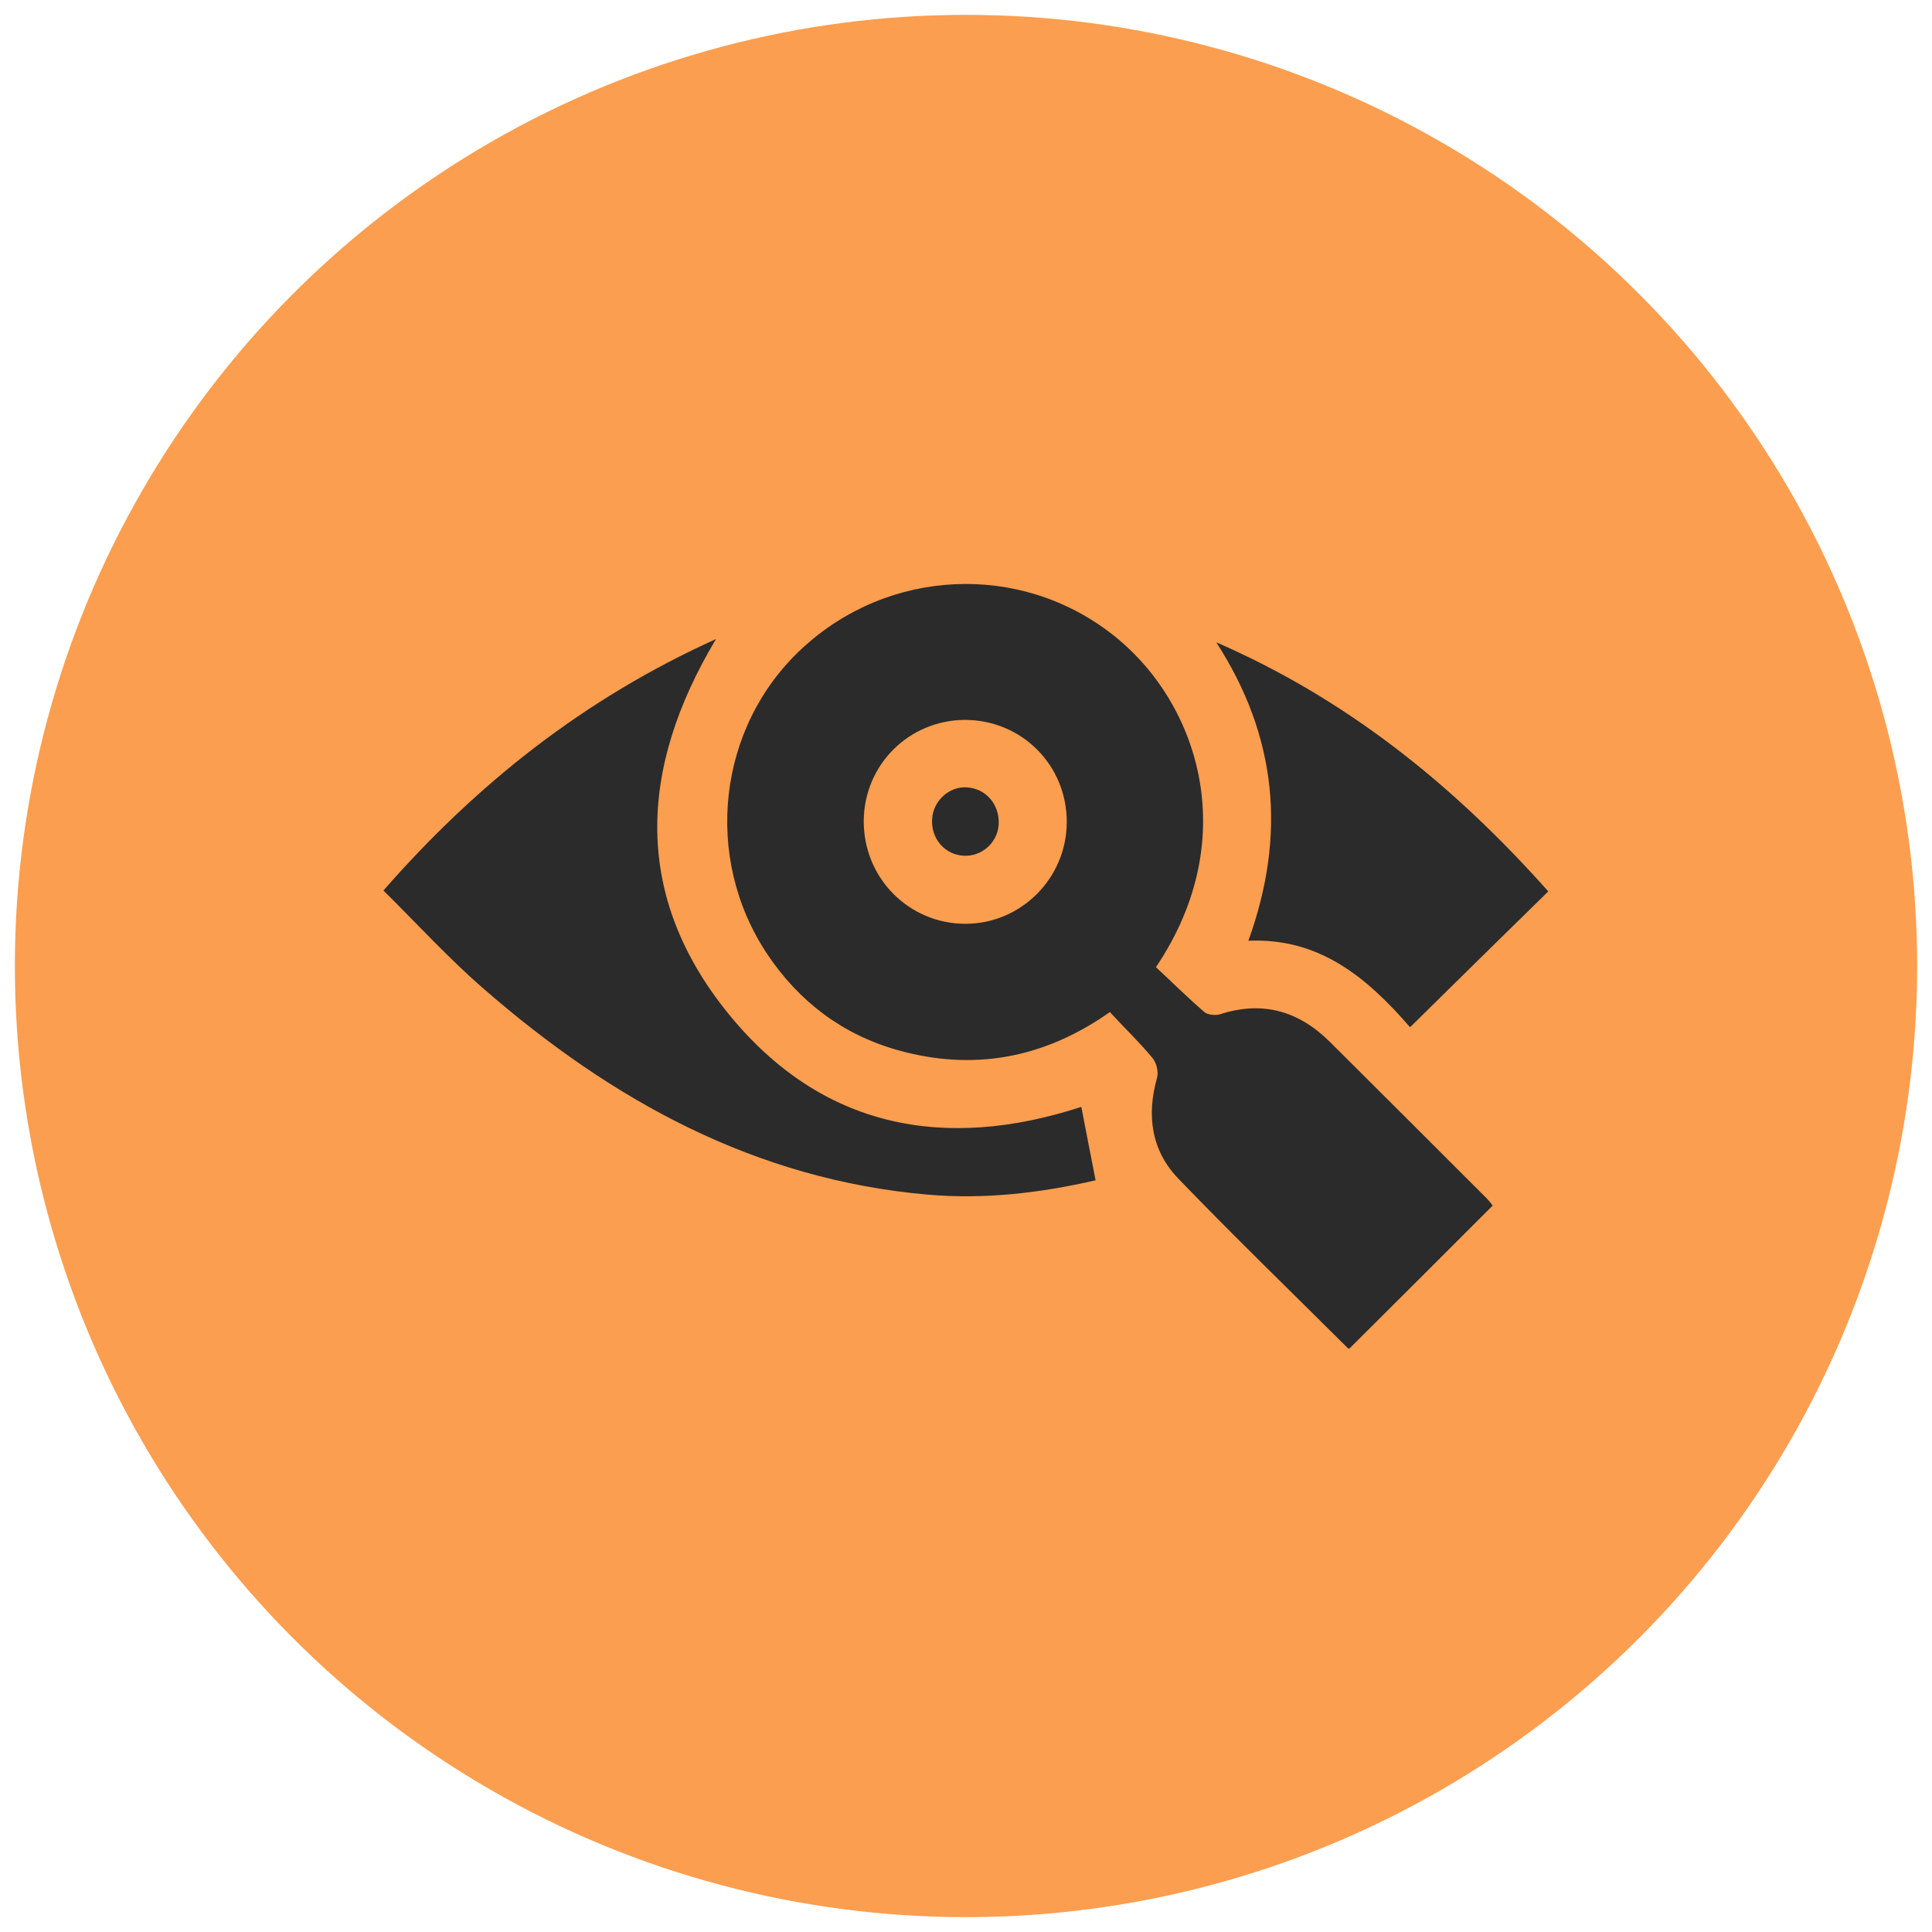
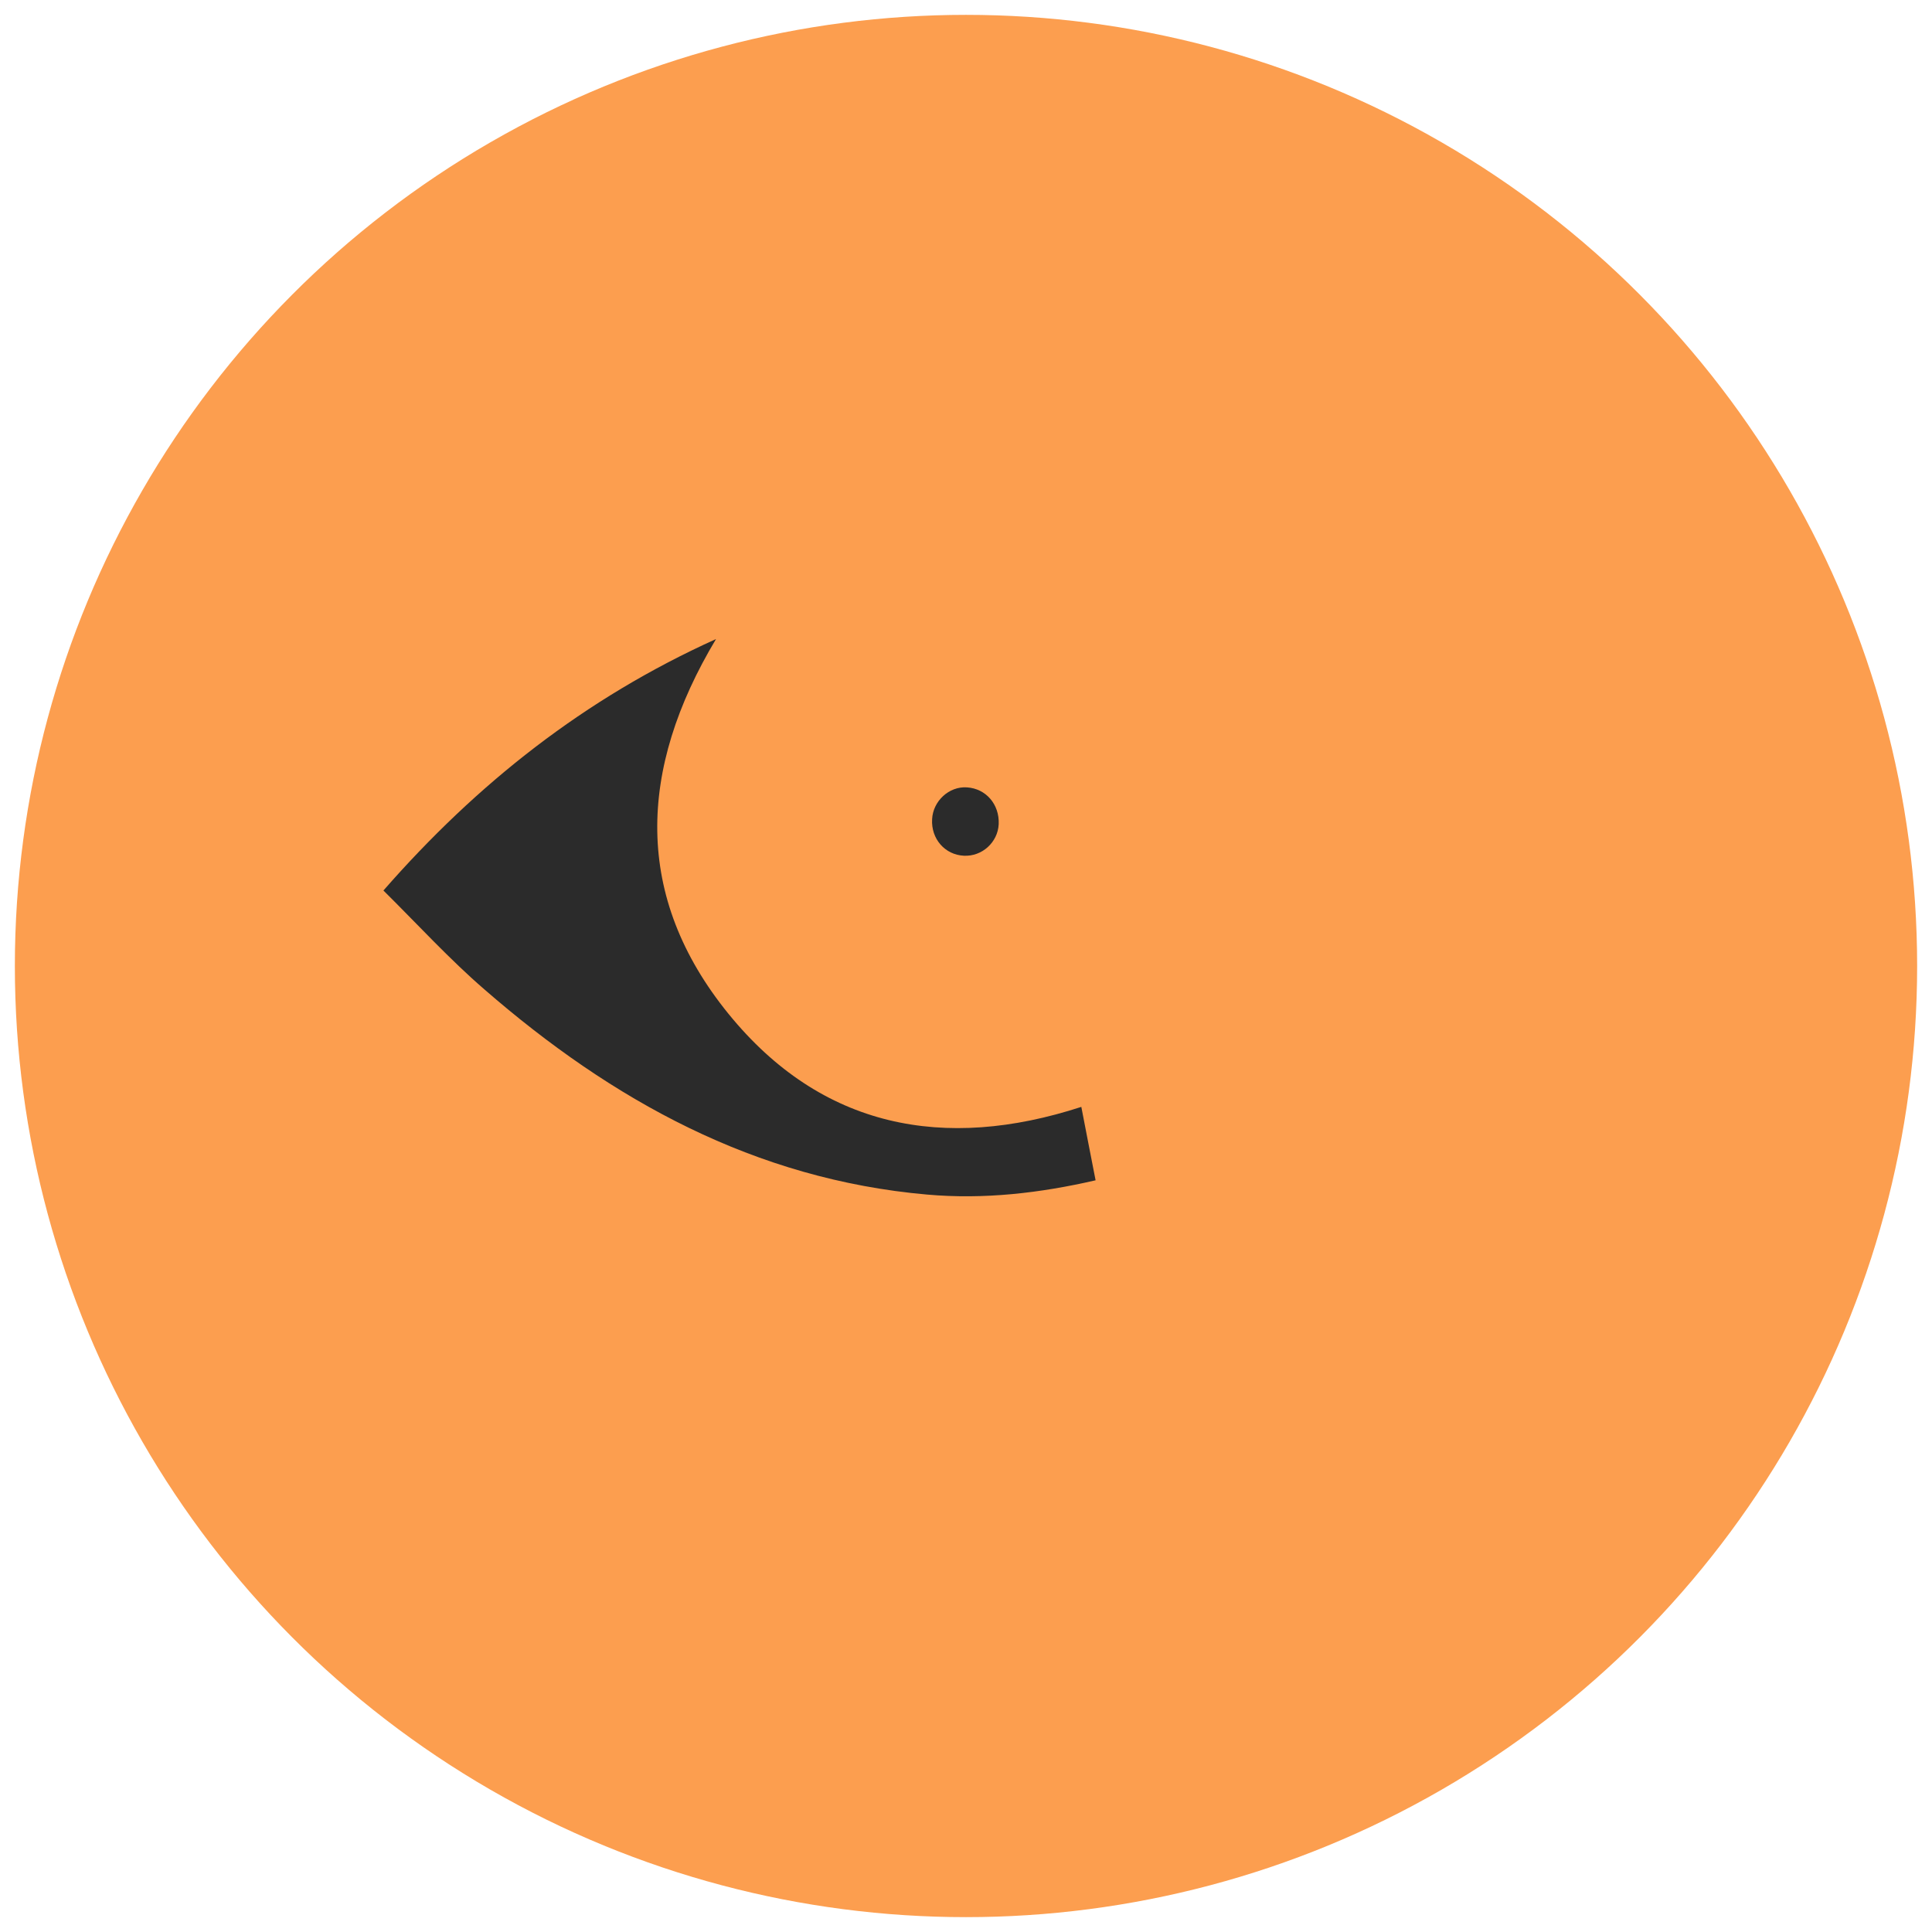
<svg xmlns="http://www.w3.org/2000/svg" version="1.1" id="Layer_1" x="0px" y="0px" viewBox="0 0 65 65" style="enable-background:new 0 0 65 65;" xml:space="preserve">
  <style type="text/css">
	.st0{fill:#FC9E4F;}
	.st1{fill:#2B2B2B;}
</style>
  <circle class="st0" cx="32.5" cy="32.5" r="32" />
  <g>
-     <path class="st1" d="M38.89,32.54c0.53,0.49,1.06,1.02,1.63,1.51c0.12,0.1,0.38,0.12,0.54,0.07c1.43-0.46,2.64-0.1,3.68,0.93   c1.76,1.75,3.51,3.5,5.27,5.26c0.08,0.08,0.16,0.18,0.21,0.25c-1.61,1.61-3.2,3.2-4.82,4.81c0.01,0-0.04,0.01-0.06-0.02   c-1.9-1.89-3.83-3.76-5.69-5.69c-0.92-0.95-1.08-2.14-0.72-3.41c0.05-0.19-0.02-0.5-0.16-0.66c-0.44-0.53-0.94-1.01-1.43-1.54   c-2.23,1.57-4.61,1.99-7.14,1.28c-1.84-0.52-3.31-1.62-4.38-3.22c-2.18-3.26-1.68-7.66,1.16-10.29c2.91-2.7,7.3-2.9,10.4-0.51   C40.26,23.52,41.86,28.13,38.89,32.54z M29.06,27.62c-0.01,1.92,1.52,3.46,3.42,3.46c1.87,0,3.4-1.53,3.41-3.41   c0.01-1.92-1.51-3.45-3.43-3.45C30.58,24.23,29.07,25.73,29.06,27.62z" />
    <path class="st1" d="M36.38,37.24c0.16,0.81,0.31,1.62,0.48,2.47c-1.87,0.43-3.75,0.65-5.67,0.48c-5.79-0.51-10.6-3.17-14.89-6.9   c-1.18-1.02-2.24-2.18-3.4-3.33c3.14-3.59,6.76-6.46,11.19-8.46c-2.63,4.39-2.78,8.67,0.42,12.61   C27.64,37.96,31.77,38.74,36.38,37.24z" />
-     <path class="st1" d="M52.09,29.99c-1.55,1.52-3.07,3.01-4.65,4.57c-1.49-1.72-3.08-3.01-5.44-2.91c1.29-3.57,0.96-6.88-1.08-10.04   C45.27,23.5,48.87,26.37,52.09,29.99z" />
    <path class="st1" d="M33.6,27.73c-0.03,0.61-0.56,1.09-1.17,1.06c-0.64-0.03-1.11-0.57-1.07-1.23c0.03-0.61,0.57-1.11,1.17-1.07   C33.17,26.53,33.63,27.06,33.6,27.73z" />
  </g>
</svg>